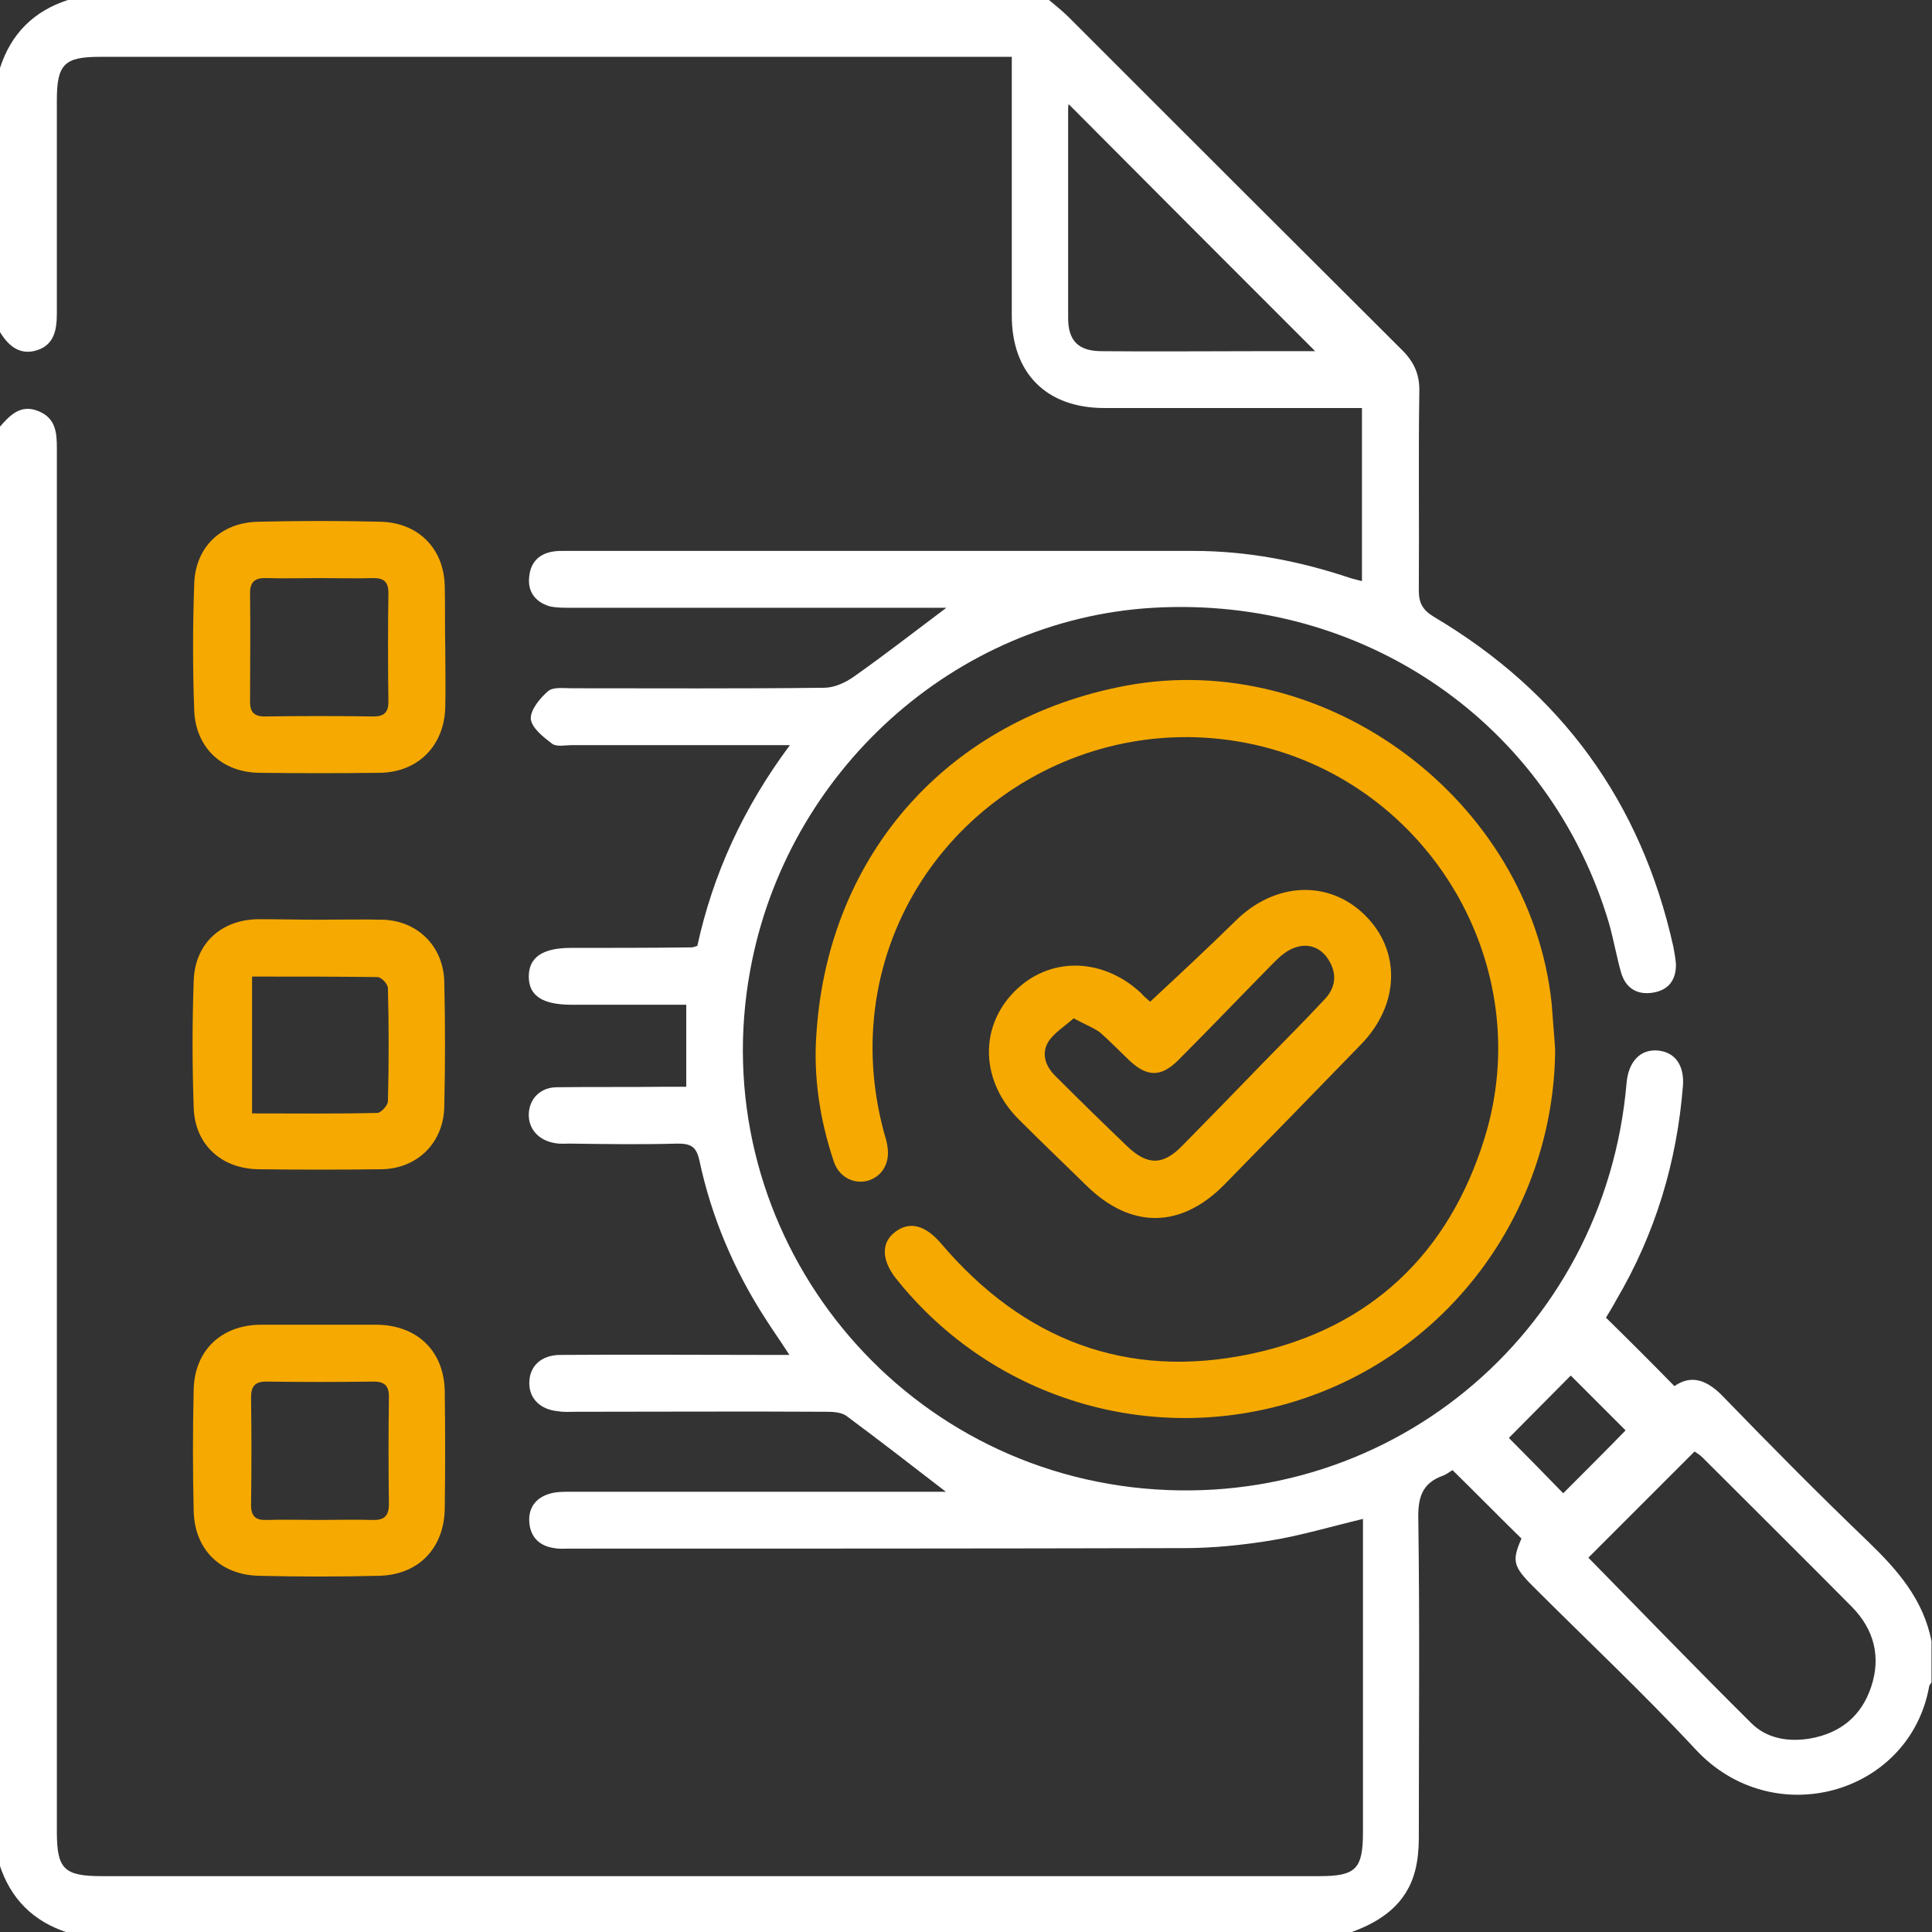
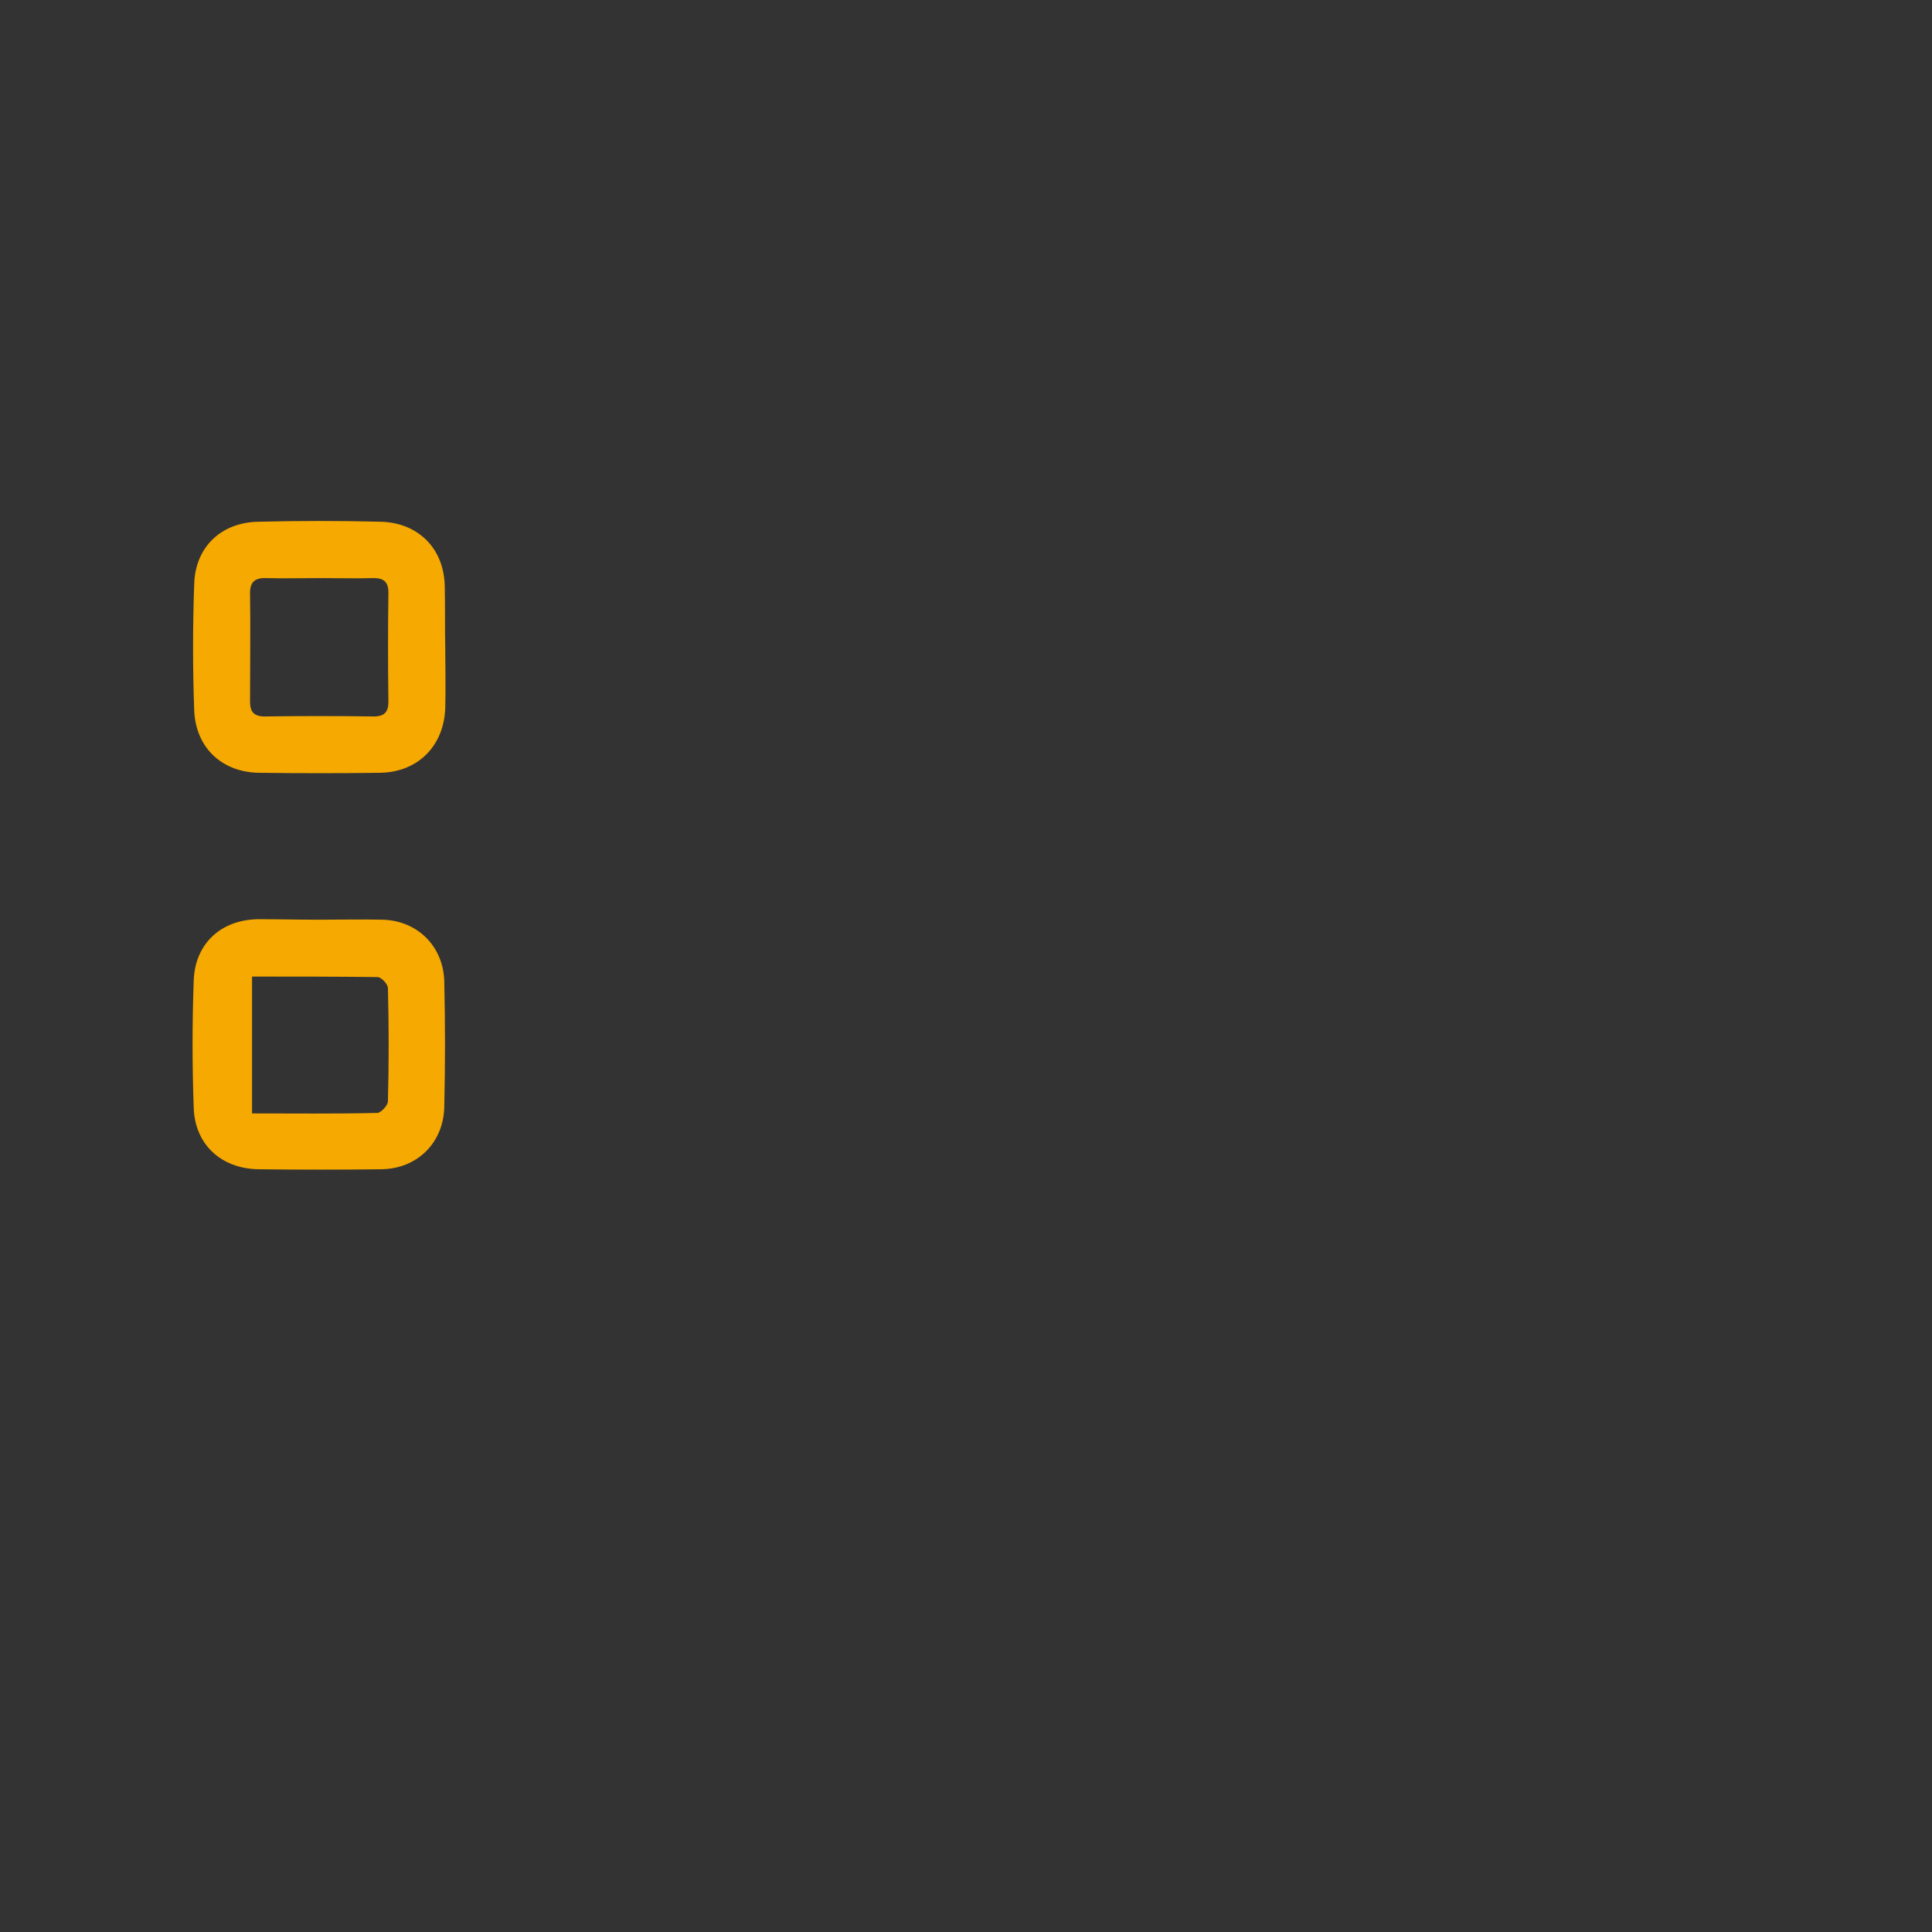
<svg xmlns="http://www.w3.org/2000/svg" id="Calque_1" x="0px" y="0px" viewBox="0 0 384 384" style="enable-background:new 0 0 384 384;" xml:space="preserve">
  <rect x="0" y="0" width="384" height="384" fill="#333333" stroke="none" />
  <style type="text/css">	.st0{fill:#FFFFFF;}	.st1{fill:#F6A900;}</style>
  <g>
-     <path class="st0" d="M208.5,0c1.3,1.1,2.7,2.2,3.9,3.4c22.1,22.1,44.2,44.2,66.3,66.2c2.4,2.4,3.5,4.9,3.4,8.3  c-0.2,13.1,0,26.2-0.1,39.4c0,2.5,0.7,3.9,3,5.3c25.3,15,41.2,36.8,47.6,65.6c0.2,1.1,0.4,2.2,0.5,3.3c0.1,3.2-1.4,5.3-4.6,5.8  c-3.1,0.5-5.4-0.9-6.3-4c-0.9-3.2-1.5-6.6-2.4-9.8c-11.8-39.7-48.6-65.1-90.6-62.7c-39.4,2.3-72.9,32.5-80.1,72.1  c-9.1,49.6,25.7,96.7,75.9,102.7c50,5.9,94-30.1,98.3-80.4c0.4-4.3,2.8-6.7,6.2-6.4c3.4,0.3,5.3,2.9,5,7  c-1.2,15.2-5.5,29.4-13.2,42.5c-0.7,1.3-1.5,2.6-2.1,3.6c4.6,4.5,9,8.9,13.6,13.6c3.6-2.5,6.8-1,9.9,2.3  c9.4,9.7,18.9,19.3,28.6,28.6c5.8,5.6,11,11.5,12.6,19.8c0,2.8,0,5.5,0,8.2c-0.2,0.3-0.5,0.6-0.5,1c-4,21.3-31,28.9-46.4,12.3  c-10.4-11.2-21.5-21.6-32.3-32.4c-4-4-4.2-5.1-2.3-9.5c-4.7-4.6-9.1-9.1-13.7-13.6c-0.4,0.2-1.1,0.8-1.9,1.1  c-4.2,1.5-5,4.4-4.9,8.7c0.3,21.1,0.1,42.2,0.1,63.4c0,2.1-0.2,4.3-0.7,6.3c-1.7,6.7-6.7,10.2-12.9,12.4c-85,0-170,0-255,0  c-6.8-2.2-11.3-6.7-13.5-13.5C0,275.2,0,180,0,84.8c2-2.3,4.1-4.5,7.6-3.1c3.5,1.4,3.7,4.3,3.7,7.4c0,91.6,0,183.2,0,274.9  c0,7.5,1.4,8.9,9,8.9c80.6,0,161.2,0,241.9,0c7.3,0,8.7-1.4,8.7-8.8c0-19.4,0-38.7,0-58.1c0-1.4,0-2.7,0-4.1  c-6.3,1.5-12.3,3.3-18.4,4.3c-5.6,0.9-11.4,1.5-17.1,1.5c-40.7,0.1-81.5,0.1-122.2,0.1c-1,0-2,0.1-3-0.1c-3-0.4-4.8-2.2-5-5.2  c-0.2-2.8,1.3-4.8,4-5.6c1.3-0.4,2.7-0.4,4.1-0.4c23.6,0,47.2,0,70.9,0c1.3,0,2.7,0,3.8,0c-6.6-5.1-13.2-10.2-19.8-15.1  c-1-0.7-2.6-0.8-3.9-0.8c-16.6-0.1-33.2,0-49.9,0c-1.1,0-2.3,0.1-3.4-0.1c-3.6-0.3-5.8-2.5-5.8-5.6c0-3.3,2.3-5.6,6.2-5.6  c13.6-0.1,27.2,0,40.9,0c1.3,0,2.6,0,4.6,0c-1.8-2.8-3.3-4.9-4.7-7.1c-6.3-9.7-10.8-20.3-13.2-31.6c-0.6-2.7-1.7-3.3-4.3-3.3  c-7.1,0.2-14.2,0.1-21.4,0c-1,0-2,0.1-3-0.1c-3.2-0.5-5.3-2.8-5.2-5.8c0.1-3,2.3-5.3,5.6-5.3c7.1-0.1,14.2,0,21.4-0.1  c1.3,0,2.7,0,4.3,0c0-5.5,0-10.7,0-16.3c-7.6,0-15.2,0-22.8,0c-5.8,0-8.5-1.8-8.5-5.6c0-3.8,2.7-5.7,8.4-5.7c8,0,16,0,24-0.1  c0.2,0,0.5-0.1,1.1-0.3c3.1-14.2,9.1-27.4,18.4-39.9c-2.1,0-3.4,0-4.7,0c-12.9,0-25.7,0-38.6,0c-1.4,0-3.1,0.4-4-0.3  c-1.7-1.3-4-3.1-4.2-4.9c-0.1-1.8,1.8-4.1,3.4-5.5c1-0.9,3.1-0.6,4.7-0.6c16.7,0,33.5,0.1,50.2-0.1c2,0,4.2-1,5.9-2.2  c6.1-4.3,12-8.9,18.4-13.7c-1.4,0-2.7,0-3.9,0c-23.6,0-47.2,0-70.9,0c-1.4,0-2.8,0-4.1-0.3c-2.9-0.9-4.4-3-4-6  c0.3-2.8,2-4.5,4.9-4.9c0.6-0.1,1.2-0.1,1.9-0.1c41.7,0,83.5,0,125.2,0c10.7,0,21.1,2,31.2,5.4c0.7,0.2,1.4,0.4,2.3,0.6  c0-11.4,0-22.6,0-34.4c-1.4,0-2.7,0-4,0c-15.7,0-31.5,0-47.2,0c-11.5,0-18.4-6.9-18.4-18.4c0-15.6,0-31.2,0-46.9c0-1.4,0-2.7,0-4.5  c-1.6,0-2.9,0-4.3,0c-59,0-118,0-177,0c-7,0-8.5,1.5-8.5,8.6c0,14.1,0,28.2,0,42.4c0,3.2-0.5,6.2-3.9,7.3C4,70.7,1.7,68.8,0,66  c0-17.5,0-35,0-52.5C2.2,6.7,6.7,2.2,13.5,0C78.5,0,143.5,0,208.5,0z M315.7,309.6c10.7,10.9,21.4,22,32.4,32.9  c3.1,3.1,7.5,3.8,11.9,3c5.9-1.1,10-4.5,11.9-10.2c2-6,0.6-11.4-3.8-15.9c-9.8-9.9-19.8-19.8-29.7-29.7c-0.6-0.6-1.3-1-1.6-1.2  C329.6,295.7,322.6,302.7,315.7,309.6z M261.4,69.8C245,53.4,228.6,37,212.4,20.7c0,0-0.1,0.4-0.1,0.9c0,13.9,0,27.7,0,41.6  c0,4.6,2.1,6.6,6.7,6.6c10.1,0.1,20.2,0,30.3,0C253.5,69.8,257.7,69.8,261.4,69.8z M310.7,296.8c4.5-4.5,8.8-8.8,12.4-12.5  c-3.7-3.7-7.7-7.7-10.9-10.9c-3.9,3.9-8.1,8.2-12.3,12.4C303.2,289.1,307.1,293.1,310.7,296.8z" />
    <path class="st1" d="M88.5,129c0,3.9,0.1,7.7,0,11.6c-0.2,7.6-5.4,12.9-13,13c-8,0.1-16,0.1-24,0c-7.4-0.1-12.6-5-12.9-12.4  c-0.3-8.3-0.3-16.7,0-25.1c0.2-7.4,5.4-12.3,12.8-12.4c8.1-0.2,16.2-0.2,24.3,0c7.5,0.2,12.6,5.4,12.7,12.9  C88.5,120.8,88.4,124.9,88.5,129z M63.5,114.9c-3.5,0-7,0.1-10.5,0c-2.1-0.1-3.3,0.6-3.3,2.9c0.1,7.2,0,14.5,0,21.7  c0,2,0.8,2.9,2.9,2.9c7.2-0.1,14.5-0.1,21.7,0c2.1,0,2.9-0.9,2.9-2.9c-0.1-7.2-0.1-14.5,0-21.7c0-2.1-0.9-2.9-2.9-2.9  C70.7,115,67.1,114.9,63.5,114.9z" />
-     <path class="st1" d="M63.7,263.3c3.7,0,7.5,0,11.2,0c8.1,0.1,13.4,5.3,13.5,13.3c0.1,7.7,0.1,15.5,0,23.2  c-0.1,7.9-5.2,13.2-13,13.4c-8,0.2-16,0.2-24,0c-7.6-0.2-12.7-5.2-12.9-12.8c-0.2-8.1-0.2-16.2,0-24.3c0.2-7.7,5.5-12.7,13.2-12.8  C55.7,263.3,59.7,263.3,63.7,263.3z M63.4,302.1c3.5,0,7-0.1,10.5,0c2.3,0.1,3.4-0.6,3.4-3.2c-0.1-7.1-0.1-14.2,0-21.3  c0-2.3-1-3-3.1-3c-7.1,0.1-14.2,0.1-21.3,0c-2.3,0-3,1-3,3.2c0.1,7.1,0.1,14.2,0,21.3c0,2.3,0.9,3.1,3.2,3  C56.4,302,59.9,302.1,63.4,302.1z" />
    <path class="st1" d="M63.4,182.8c4.2,0,8.5-0.1,12.7,0c6.9,0.2,12,5.3,12.2,12.2c0.2,8.4,0.2,16.8,0,25.1  c-0.2,7.1-5.4,12.2-12.5,12.3c-8.1,0.1-16.2,0.1-24.4,0c-7.4-0.1-12.7-4.9-12.9-12.3c-0.3-8.4-0.3-16.8,0-25.1  c0.2-7.4,5.4-12.2,12.8-12.3C55.4,182.7,59.4,182.8,63.4,182.8C63.4,182.8,63.4,182.8,63.4,182.8z M50.1,194.1c0,9.2,0,18,0,27.2  c8.5,0,16.7,0.1,24.9-0.1c0.7,0,2.1-1.5,2.1-2.3c0.2-7.5,0.2-15,0-22.5c0-0.8-1.3-2.2-2.1-2.2C66.8,194.1,58.6,194.1,50.1,194.1z" />
-     <path class="st1" d="M309.1,208.6c-0.2,31.2-20.1,59.1-49.5,69.2C230,288,197.4,278.5,178,254c-2.8-3.6-2.9-7.1,0-9.2  c2.8-2.1,5.9-1.3,9,2.3c16.3,19.2,36.9,27.2,61.6,22c23.7-5,39.4-19.9,46.5-43c10.5-34.1-10.9-70.3-45.8-78.1  c-35.2-7.8-69.9,15.8-75.2,51.1c-1.3,8.8-0.7,17.4,1.6,26c0.3,1,0.6,1.9,0.7,2.9c0.5,3.2-1.1,5.9-4,6.7c-2.8,0.7-5.7-0.8-6.7-3.9  c-2.8-8.4-4.1-17-3.4-25.8c2.5-35.5,26.4-62.1,61.4-68.7c39.9-7.5,80.4,22.7,84.7,63.1C308.6,202.4,308.9,205.5,309.1,208.6z" />
-     <path class="st1" d="M228.6,199.1c5.8-5.4,11.5-10.7,17-16.1c7.8-7.7,18.5-8.2,25.7-1.1c7.2,7.1,6.9,17.8-0.8,25.7  c-9,9.3-18.1,18.6-27.2,27.9c-8.6,8.7-18.5,8.8-27.3,0.2c-4.5-4.4-9-8.7-13.4-13.1c-7.6-7.5-8.1-18.2-1.1-25.4  c6.9-7.1,17.5-7,25.2,0.1C227.4,198.1,228.3,198.8,228.6,199.1z M213.4,202.4c-1.8,1.6-3.8,2.8-5,4.6c-1.5,2.4-0.6,4.9,1.3,6.8  c4.7,4.7,9.4,9.3,14.2,13.9c4.1,4,7.3,4,11.2-0.1c5.2-5.3,10.5-10.7,15.7-16.1c4.2-4.3,8.4-8.5,12.5-12.9c2.1-2.2,2.5-4.9,0.9-7.6  c-1.5-2.6-4-3.6-6.7-2.7c-1.6,0.5-3,1.7-4.2,2.9c-6.4,6.5-12.7,13.1-19.1,19.5c-3.4,3.4-6.2,3.4-9.7,0.1c-2-1.9-3.9-3.9-6-5.7  C217.2,204.2,215.6,203.6,213.4,202.4z" />
  </g>
</svg>